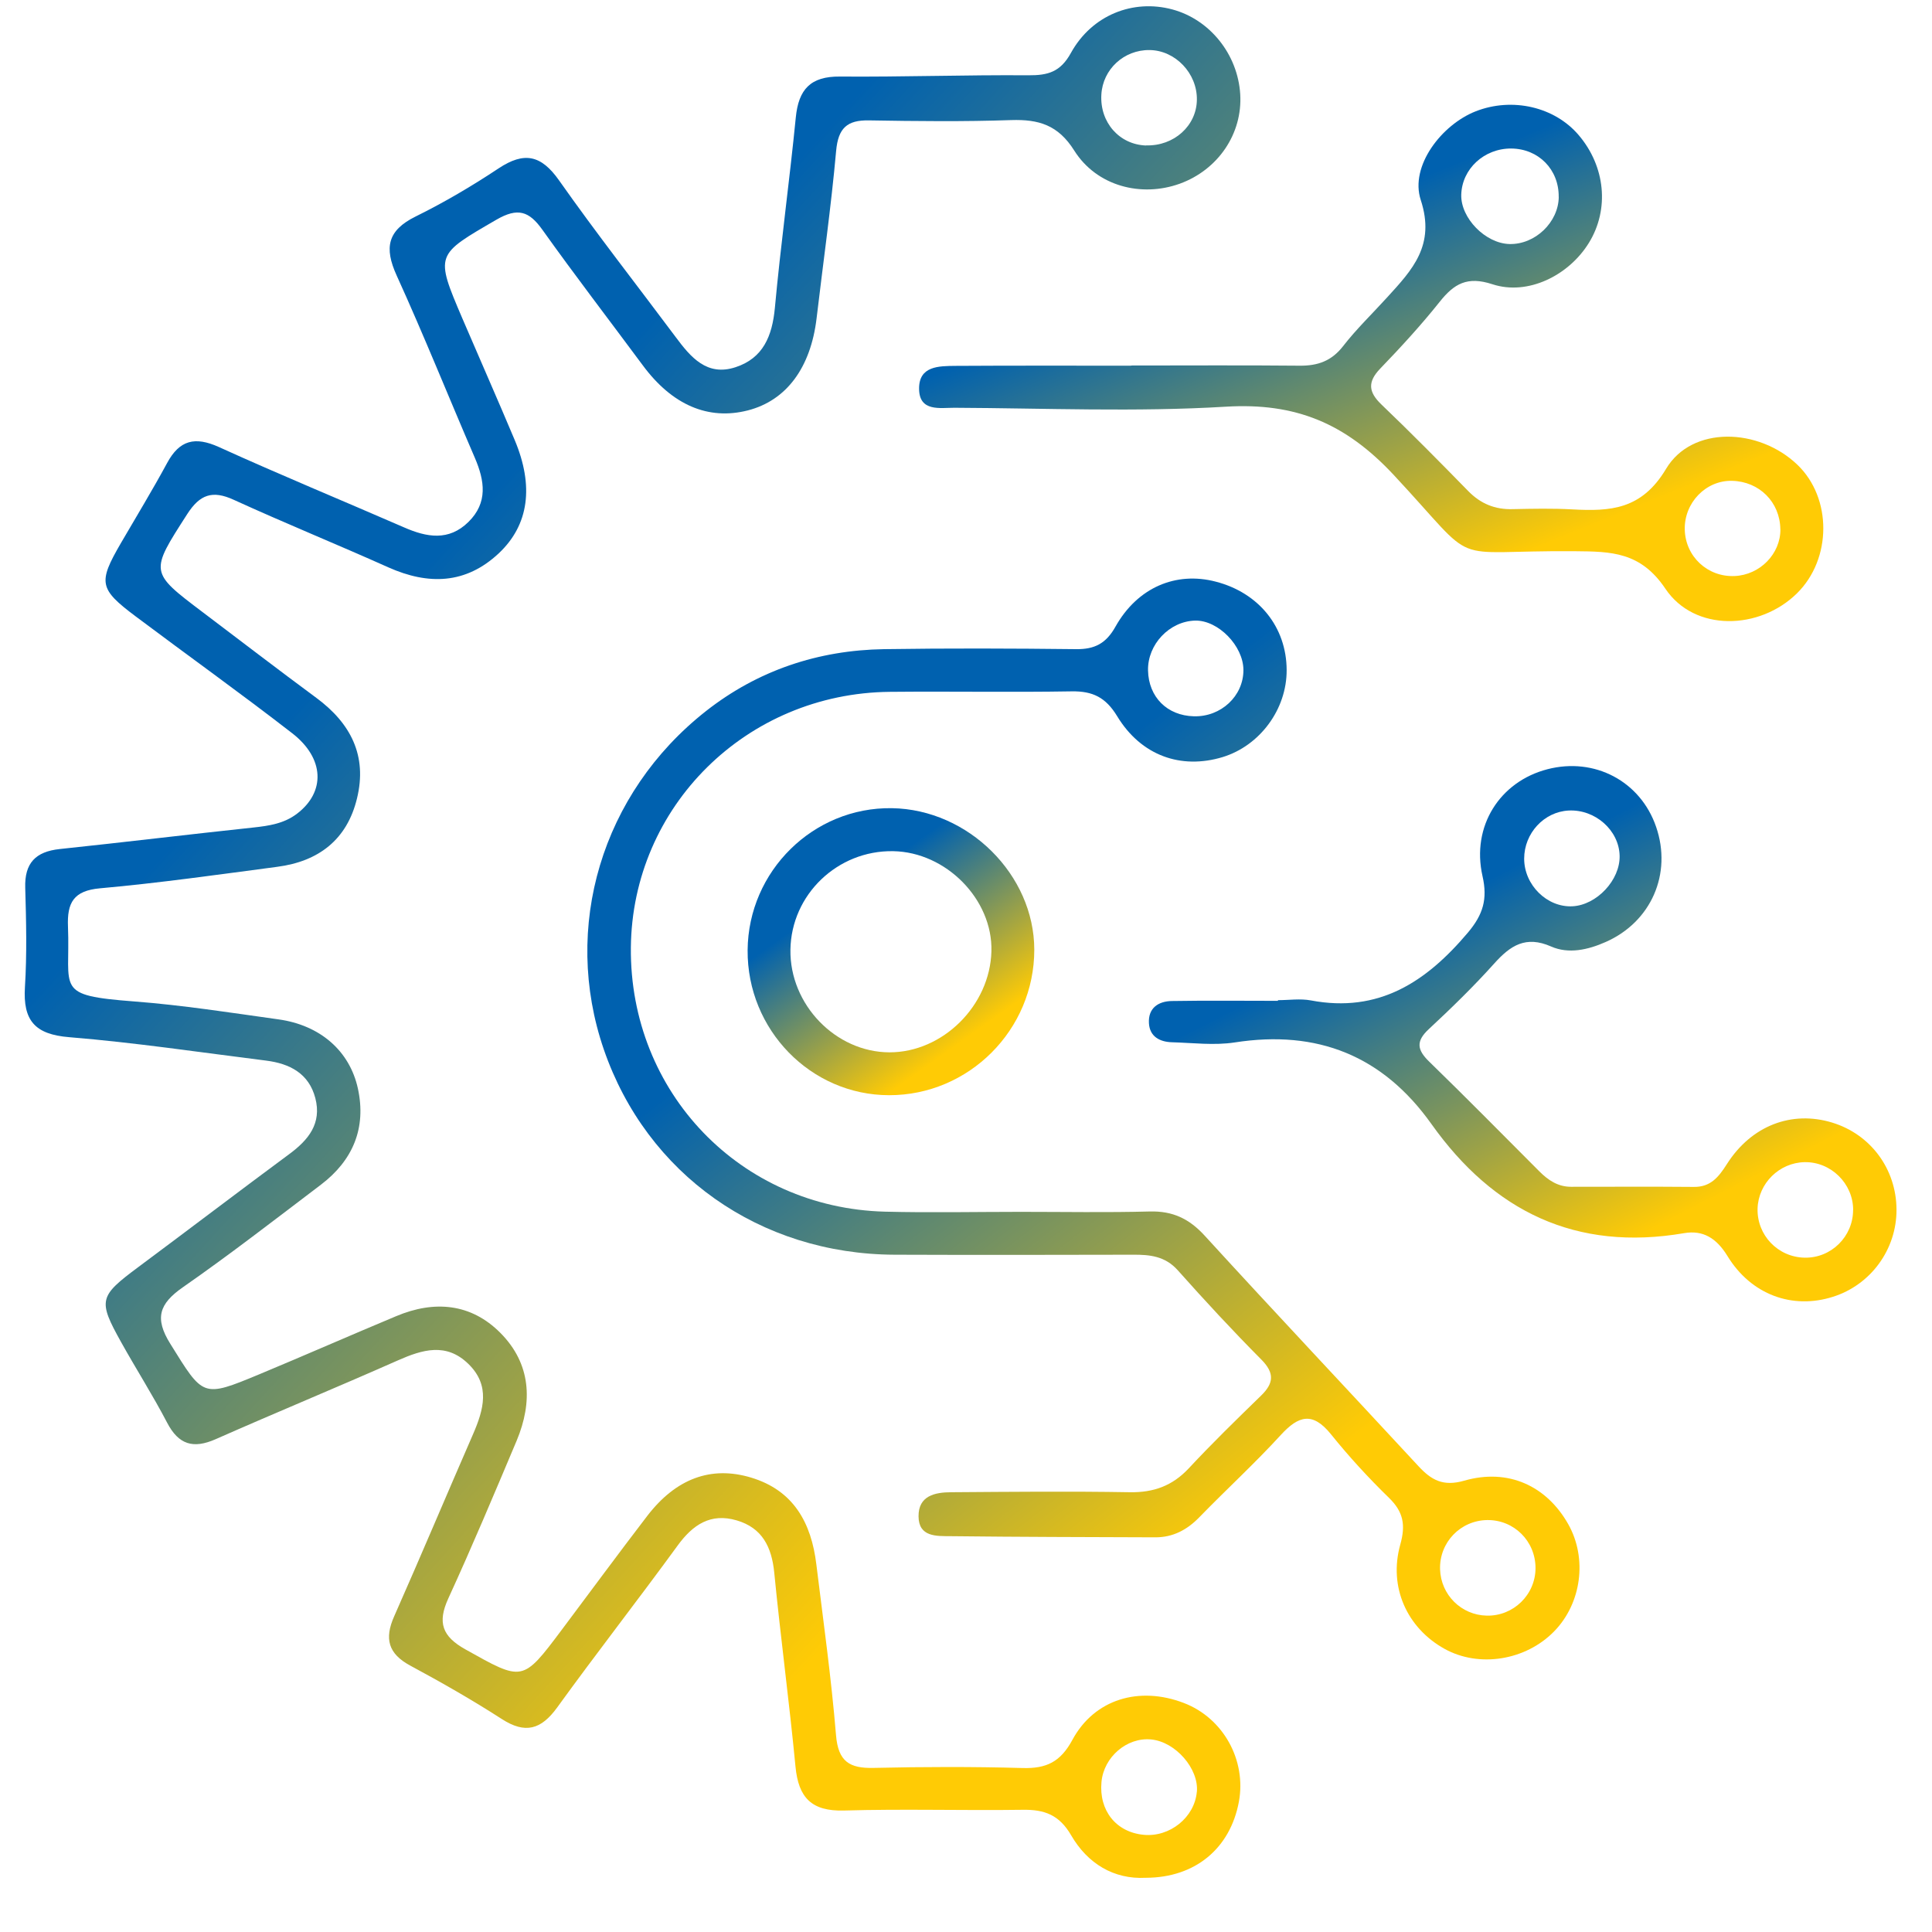
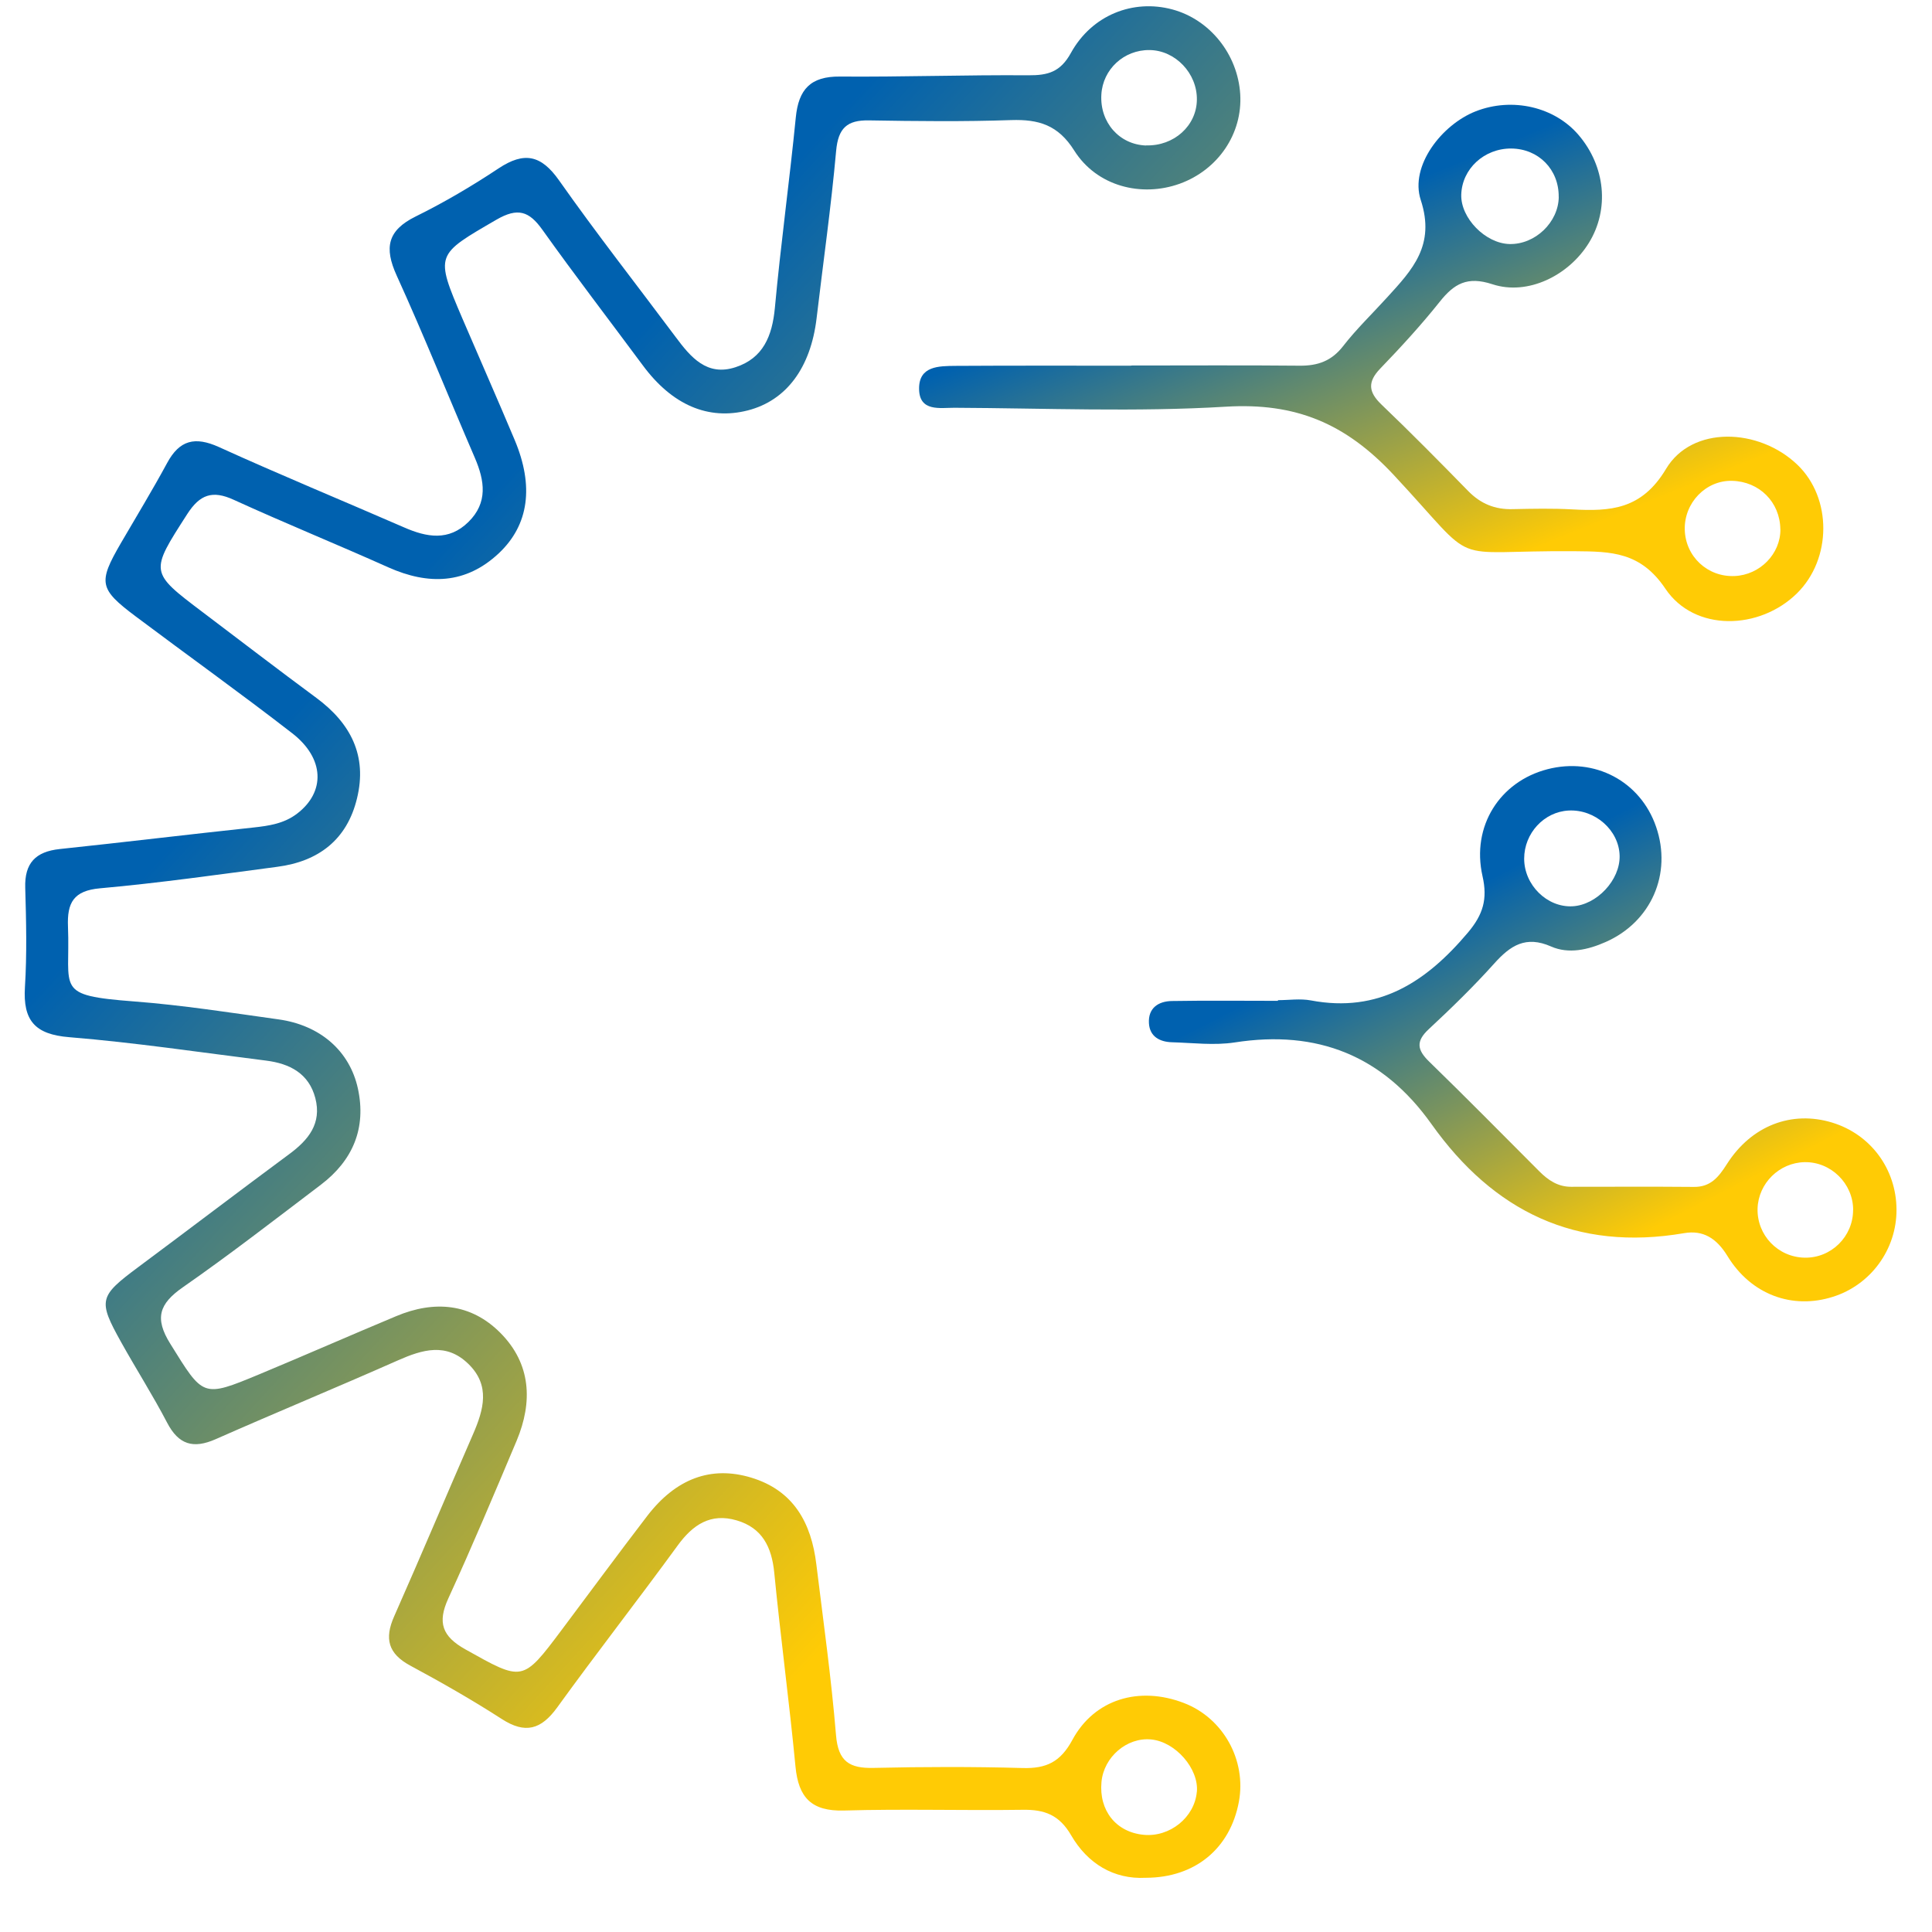
<svg xmlns="http://www.w3.org/2000/svg" width="32" height="32" viewBox="0 0 32 32" fill="none">
  <path d="M18.974 31.102C18.449 31.13 18.014 30.868 17.742 30.399C17.545 30.059 17.299 29.97 16.939 29.976C15.952 29.99 14.965 29.959 13.979 29.988C13.44 30.003 13.225 29.773 13.176 29.262C13.073 28.19 12.929 27.121 12.824 26.048C12.782 25.623 12.625 25.306 12.201 25.182C11.77 25.056 11.476 25.253 11.224 25.599C10.568 26.499 9.881 27.379 9.228 28.282C8.962 28.648 8.7 28.724 8.309 28.471C7.818 28.154 7.308 27.864 6.794 27.587C6.429 27.39 6.365 27.141 6.528 26.773C6.972 25.77 7.397 24.759 7.835 23.755C8.011 23.349 8.126 22.948 7.757 22.59C7.392 22.234 6.998 22.352 6.591 22.532C5.589 22.976 4.575 23.394 3.573 23.837C3.201 24.001 2.958 23.93 2.767 23.562C2.531 23.11 2.255 22.677 2.006 22.23C1.619 21.535 1.64 21.471 2.293 20.985C3.128 20.364 3.956 19.733 4.793 19.114C5.111 18.879 5.331 18.607 5.223 18.189C5.116 17.778 4.797 17.616 4.408 17.567C3.321 17.431 2.236 17.268 1.146 17.179C0.576 17.133 0.379 16.901 0.413 16.351C0.447 15.804 0.434 15.254 0.418 14.706C0.405 14.295 0.589 14.106 0.988 14.063C2.06 13.95 3.129 13.82 4.199 13.706C4.458 13.678 4.707 13.64 4.92 13.477C5.393 13.117 5.376 12.56 4.84 12.145C3.988 11.484 3.11 10.857 2.248 10.21C1.64 9.754 1.623 9.65 2.001 8.998C2.258 8.556 2.525 8.118 2.768 7.669C2.974 7.287 3.23 7.226 3.625 7.404C4.639 7.865 5.67 8.29 6.692 8.735C7.068 8.9 7.432 8.966 7.758 8.646C8.084 8.326 8.028 7.963 7.865 7.583C7.43 6.576 7.023 5.558 6.569 4.561C6.362 4.104 6.416 3.817 6.884 3.586C7.358 3.352 7.817 3.082 8.258 2.789C8.682 2.508 8.962 2.565 9.26 2.988C9.88 3.869 10.546 4.718 11.191 5.582C11.44 5.917 11.709 6.238 12.183 6.082C12.64 5.933 12.79 5.566 12.834 5.103C12.931 4.048 13.077 2.999 13.181 1.944C13.227 1.48 13.425 1.263 13.912 1.268C14.953 1.276 15.995 1.239 17.035 1.247C17.358 1.249 17.564 1.192 17.737 0.878C18.085 0.247 18.769 -0.018 19.417 0.156C20.039 0.323 20.501 0.899 20.542 1.56C20.582 2.213 20.177 2.812 19.54 3.043C18.903 3.272 18.166 3.085 17.793 2.494C17.526 2.069 17.203 1.975 16.75 1.989C15.965 2.016 15.179 2.007 14.393 1.994C14.028 1.987 13.883 2.124 13.849 2.499C13.766 3.426 13.634 4.349 13.525 5.274C13.427 6.091 13.026 6.632 12.389 6.797C11.732 6.966 11.134 6.709 10.648 6.053C10.093 5.304 9.525 4.565 8.984 3.806C8.763 3.496 8.576 3.434 8.222 3.639C7.214 4.225 7.203 4.208 7.658 5.274C7.946 5.946 8.242 6.614 8.525 7.288C8.845 8.05 8.763 8.692 8.262 9.164C7.715 9.677 7.096 9.693 6.432 9.397C5.582 9.016 4.718 8.665 3.871 8.278C3.518 8.116 3.31 8.19 3.101 8.515C2.483 9.478 2.472 9.471 3.359 10.141C3.986 10.615 4.609 11.093 5.241 11.56C5.809 11.98 6.086 12.518 5.913 13.224C5.748 13.909 5.275 14.268 4.593 14.357C3.616 14.486 2.639 14.625 1.658 14.713C1.215 14.752 1.11 14.955 1.126 15.348C1.168 16.396 0.893 16.485 2.221 16.587C3.02 16.648 3.817 16.773 4.612 16.884C5.299 16.979 5.791 17.403 5.928 18.03C6.07 18.685 5.845 19.219 5.317 19.621C4.56 20.195 3.809 20.778 3.029 21.321C2.636 21.595 2.556 21.834 2.821 22.258C3.369 23.139 3.35 23.155 4.294 22.763C5.053 22.447 5.805 22.116 6.564 21.799C7.193 21.535 7.801 21.586 8.289 22.078C8.795 22.588 8.827 23.217 8.558 23.861C8.189 24.736 7.821 25.613 7.425 26.476C7.242 26.876 7.325 27.104 7.707 27.318C8.66 27.851 8.652 27.865 9.305 26.994C9.776 26.366 10.241 25.733 10.72 25.109C11.196 24.489 11.778 24.274 12.439 24.473C13.145 24.685 13.438 25.224 13.521 25.909C13.637 26.852 13.769 27.794 13.847 28.739C13.883 29.177 14.07 29.292 14.472 29.282C15.294 29.263 16.117 29.261 16.939 29.284C17.329 29.295 17.564 29.185 17.762 28.818C18.129 28.139 18.872 27.924 19.609 28.207C20.26 28.456 20.647 29.153 20.52 29.842C20.377 30.613 19.799 31.1 18.98 31.102H18.974ZM18.983 2.408C19.443 2.422 19.819 2.084 19.824 1.653C19.831 1.215 19.467 0.833 19.04 0.829C18.616 0.824 18.265 1.148 18.242 1.567C18.215 2.028 18.541 2.396 18.984 2.41L18.983 2.408ZM19.824 29.68C19.859 29.297 19.471 28.85 19.068 28.811C18.667 28.771 18.282 29.1 18.244 29.515C18.2 29.988 18.485 30.346 18.941 30.39C19.375 30.433 19.785 30.102 19.823 29.68H19.824Z" fill="url(#paint0_linear_344_1597)" />
-   <path d="M16.907 20.072C17.62 20.072 18.333 20.085 19.044 20.066C19.423 20.056 19.696 20.185 19.953 20.466C21.123 21.746 22.314 23.009 23.492 24.282C23.706 24.514 23.901 24.625 24.251 24.525C24.98 24.315 25.616 24.61 25.975 25.245C26.294 25.81 26.196 26.555 25.742 27.02C25.27 27.504 24.497 27.627 23.926 27.31C23.308 26.967 22.995 26.29 23.193 25.583C23.284 25.258 23.245 25.041 23.005 24.808C22.665 24.477 22.342 24.125 22.045 23.756C21.742 23.381 21.51 23.444 21.214 23.768C20.783 24.239 20.31 24.672 19.864 25.131C19.661 25.34 19.428 25.463 19.139 25.463C18.006 25.459 16.874 25.457 15.741 25.444C15.511 25.442 15.216 25.459 15.214 25.116C15.211 24.773 15.486 24.717 15.755 24.716C16.742 24.709 17.728 24.699 18.715 24.716C19.109 24.722 19.418 24.61 19.689 24.321C20.075 23.906 20.481 23.511 20.887 23.116C21.098 22.911 21.114 22.743 20.892 22.519C20.416 22.04 19.957 21.544 19.507 21.039C19.298 20.805 19.044 20.78 18.764 20.782C17.449 20.785 16.133 20.787 14.817 20.782C12.585 20.773 10.713 19.449 10.001 17.382C9.306 15.36 9.962 13.14 11.693 11.778C12.551 11.104 13.551 10.769 14.643 10.752C15.703 10.736 16.763 10.74 17.823 10.752C18.131 10.756 18.321 10.658 18.477 10.377C18.843 9.728 19.479 9.462 20.137 9.634C20.852 9.819 21.308 10.387 21.311 11.096C21.315 11.746 20.869 12.351 20.25 12.54C19.562 12.748 18.902 12.518 18.504 11.863C18.315 11.551 18.099 11.446 17.753 11.451C16.748 11.468 15.742 11.449 14.738 11.459C12.365 11.482 10.471 13.357 10.449 15.696C10.428 18.091 12.262 20.005 14.656 20.069C15.405 20.088 16.155 20.072 16.904 20.072V20.075L16.907 20.072ZM25.433 25.973C25.433 25.525 25.076 25.171 24.632 25.177C24.188 25.184 23.839 25.548 23.852 25.992C23.865 26.415 24.203 26.751 24.625 26.76C25.067 26.77 25.432 26.414 25.433 25.973ZM20.595 11.099C20.595 10.698 20.176 10.27 19.795 10.279C19.369 10.29 19.006 10.674 19.015 11.104C19.024 11.545 19.331 11.853 19.774 11.864C20.224 11.876 20.595 11.529 20.595 11.099Z" fill="url(#paint1_linear_344_1597)" />
  <path d="M18.734 6.054C19.666 6.054 20.599 6.048 21.531 6.057C21.825 6.059 22.053 5.98 22.243 5.737C22.466 5.449 22.732 5.194 22.977 4.924C23.392 4.469 23.778 4.063 23.532 3.312C23.348 2.75 23.879 2.064 24.444 1.843C25.049 1.607 25.749 1.769 26.148 2.238C26.591 2.758 26.659 3.467 26.318 4.021C25.986 4.562 25.306 4.901 24.719 4.708C24.302 4.571 24.084 4.699 23.845 5C23.538 5.385 23.203 5.75 22.861 6.105C22.647 6.328 22.666 6.494 22.882 6.701C23.37 7.168 23.846 7.65 24.319 8.134C24.525 8.344 24.762 8.441 25.053 8.433C25.383 8.426 25.713 8.419 26.041 8.437C26.671 8.471 27.19 8.444 27.595 7.766C28.023 7.048 29.131 7.084 29.772 7.699C30.345 8.25 30.342 9.257 29.764 9.827C29.145 10.437 28.067 10.47 27.584 9.751C27.174 9.14 26.686 9.135 26.092 9.13C23.893 9.11 24.552 9.439 23.082 7.864C22.283 7.009 21.457 6.667 20.306 6.736C18.812 6.826 17.309 6.761 15.81 6.754C15.571 6.753 15.228 6.824 15.223 6.444C15.217 6.058 15.554 6.063 15.828 6.06C16.796 6.054 17.766 6.057 18.734 6.057V6.055V6.054ZM25.817 3.26C25.821 2.808 25.485 2.465 25.033 2.46C24.584 2.456 24.215 2.796 24.203 3.225C24.192 3.612 24.604 4.033 25.003 4.042C25.427 4.052 25.814 3.681 25.818 3.26H25.817ZM29.488 8.766C29.482 8.316 29.14 7.974 28.687 7.964C28.255 7.954 27.894 8.327 27.905 8.772C27.916 9.218 28.283 9.56 28.73 9.541C29.151 9.523 29.493 9.173 29.489 8.765L29.488 8.766Z" fill="url(#paint2_linear_344_1597)" />
  <path d="M21.165 16.566C21.348 16.566 21.535 16.537 21.712 16.57C22.837 16.783 23.624 16.263 24.313 15.447C24.564 15.149 24.642 14.893 24.555 14.511C24.368 13.684 24.842 12.945 25.63 12.741C26.412 12.538 27.171 12.94 27.43 13.694C27.698 14.471 27.35 15.269 26.596 15.602C26.303 15.732 25.982 15.805 25.691 15.677C25.271 15.492 25.016 15.661 24.749 15.959C24.407 16.34 24.04 16.697 23.665 17.046C23.448 17.247 23.472 17.39 23.672 17.584C24.288 18.183 24.891 18.795 25.498 19.403C25.645 19.55 25.807 19.658 26.024 19.657C26.701 19.657 27.376 19.653 28.053 19.659C28.333 19.663 28.466 19.496 28.602 19.282C29.009 18.642 29.677 18.389 30.348 18.594C30.985 18.789 31.409 19.363 31.412 20.033C31.416 20.693 30.986 21.283 30.356 21.48C29.689 21.691 29.005 21.448 28.611 20.802C28.431 20.508 28.208 20.371 27.894 20.425C26.104 20.732 24.739 20.065 23.711 18.62C22.904 17.485 21.821 17.053 20.451 17.266C20.112 17.318 19.757 17.273 19.411 17.263C19.21 17.257 19.043 17.17 19.03 16.948C19.015 16.695 19.187 16.583 19.412 16.58C19.997 16.57 20.581 16.577 21.167 16.577C21.167 16.573 21.167 16.57 21.167 16.567L21.165 16.566ZM30.694 20.04C30.694 19.602 30.324 19.24 29.888 19.249C29.47 19.258 29.125 19.599 29.111 20.015C29.098 20.457 29.446 20.822 29.89 20.831C30.33 20.84 30.694 20.481 30.693 20.04H30.694ZM26.826 14.172C26.815 13.751 26.421 13.402 25.981 13.425C25.574 13.446 25.245 13.801 25.245 14.222C25.245 14.658 25.624 15.032 26.044 15.011C26.447 14.991 26.837 14.575 26.826 14.172Z" fill="url(#paint3_linear_344_1597)" />
-   <path d="M12.383 15.737C12.394 14.427 13.472 13.366 14.773 13.386C16.04 13.406 17.13 14.49 17.131 15.73C17.132 17.057 16.048 18.142 14.725 18.14C13.428 18.138 12.373 17.055 12.383 15.737ZM13.092 15.73C13.078 16.638 13.84 17.427 14.731 17.43C15.614 17.432 16.398 16.656 16.421 15.756C16.444 14.899 15.672 14.113 14.793 14.098C13.871 14.083 13.105 14.818 13.092 15.731V15.73Z" fill="url(#paint4_linear_344_1597)" />
  <defs>
    <linearGradient id="paint0_linear_344_1597" x1="2.955" y1="13.864" x2="15.472" y2="25.294" gradientUnits="userSpaceOnUse">
      <stop stop-color="#0061AF" />
      <stop offset="1" stop-color="#FFCB05" />
    </linearGradient>
    <linearGradient id="paint1_linear_344_1597" x1="11.805" y1="17.529" x2="18.833" y2="26.6" gradientUnits="userSpaceOnUse">
      <stop stop-color="#0061AF" />
      <stop offset="1" stop-color="#FFCB05" />
    </linearGradient>
    <linearGradient id="paint2_linear_344_1597" x1="17.116" y1="5.531" x2="19.533" y2="11.484" gradientUnits="userSpaceOnUse">
      <stop stop-color="#0061AF" />
      <stop offset="1" stop-color="#FFCB05" />
    </linearGradient>
    <linearGradient id="paint3_linear_344_1597" x1="20.595" y1="16.624" x2="23.501" y2="22.332" gradientUnits="userSpaceOnUse">
      <stop stop-color="#0061AF" />
      <stop offset="1" stop-color="#FFCB05" />
    </linearGradient>
    <linearGradient id="paint4_linear_344_1597" x1="12.983" y1="15.496" x2="14.805" y2="18.054" gradientUnits="userSpaceOnUse">
      <stop stop-color="#0061AF" />
      <stop offset="1" stop-color="#FFCB05" />
    </linearGradient>
  </defs>
</svg>